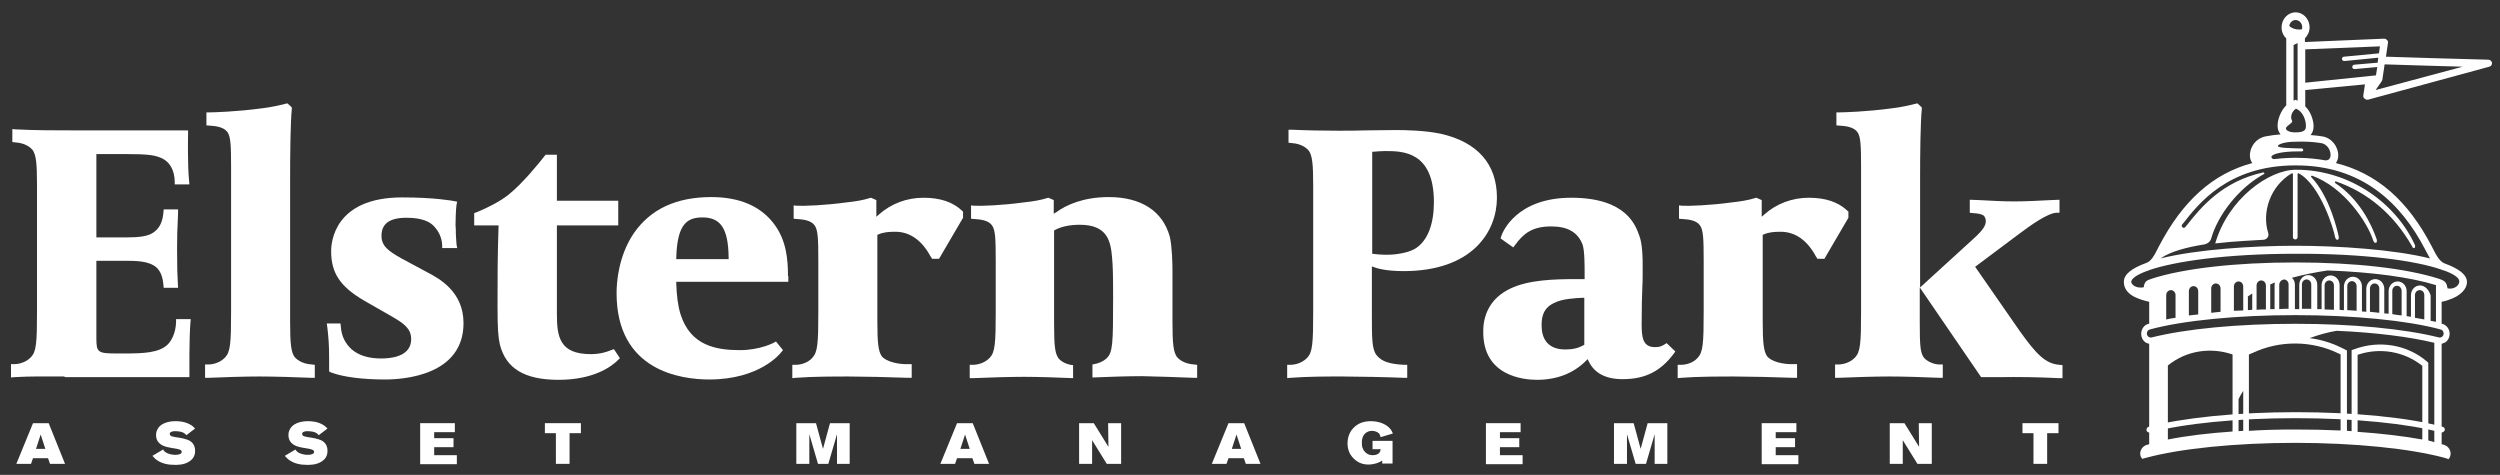
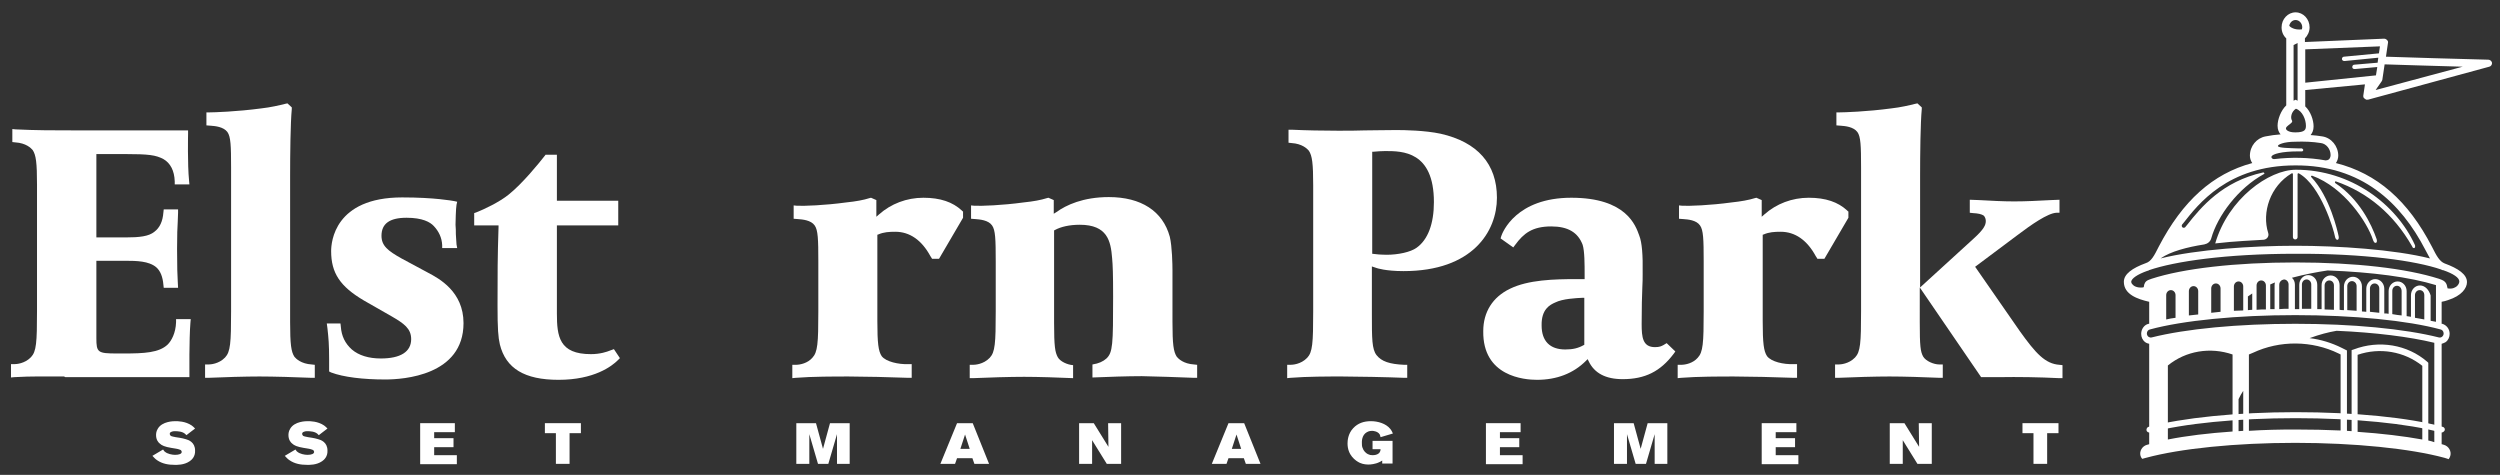
<svg xmlns="http://www.w3.org/2000/svg" version="1.1" id="Layer_1" x="0px" y="0px" viewBox="0 0 749.7 142.4" style="enable-background:new 0 0 749.7 142.4;" xml:space="preserve">
  <rect x="0" y="0" width="749.7" height="142.4" fill="#333333" stroke="none" />
  <style type="text/css">
	.st0{fill:#FFFFFF;}
</style>
  <g>
    <g>
      <path class="st0" d="M19.6,113.1l37.2,0l0-1c0-0.1-0.1-10.3,0.3-15.3l0.1-1.1h-4.4l0,0.9c-0.1,3.3-1.4,5.6-2.5,6.7    c-2.6,2.5-7.1,2.7-13.2,2.7h-2c-5.8,0-6.2-0.3-6.2-4.6V78.2h8.5c3.7,0,7.2,0.1,9.4,1.9c1.3,1.1,2,2.9,2.2,5.3l0.1,0.9h4.3l-0.1-2    c-0.1-2-0.2-3.7-0.2-9.7c0-4.3,0.1-6.5,0.2-8.1c0-1,0.1-1.8,0.1-2.7v-1h-4.3L49,63.7c-0.2,2.7-1.1,4.6-2.7,5.8    c-1.7,1.4-4.5,1.7-8.7,1.7h-8.7v-25h8.5c7.3,0,9.3,0.3,11.6,1.5c2.1,1.2,3.3,3.5,3.4,6.7l0,0.9h4.4l-0.1-1.1    c-0.5-5-0.3-14-0.3-14.1l0-1h-34c-6.4,0-11.4,0-17.7-0.3l-1-0.1v3.9l0.9,0.1c3.2,0.2,4.7,1.7,5.2,2.3c1,1.5,1.3,3.8,1.3,10.4v37.8    c0,9.6-0.2,12.2-1.8,13.9c-1.9,2-4.5,2.1-5,2.1h-1v4l1-0.1c5-0.3,9.8-0.2,14.9-0.2L19.6,113.1z" />
      <path class="st0" d="M93.4,113.3l1,0v-3.9l-0.9-0.1c-3.2-0.2-4.7-1.7-5.2-2.3l0,0c-1-1.5-1.3-3.8-1.3-10.4V53    c0-6.9,0.1-16,0.5-20.3l0-0.5L86.2,31l-0.5,0.1c-2,0.5-4.6,1.1-7.3,1.4c-7.5,1-14.4,1.2-15.5,1.2h-1v3.9l1.3,0.1    c1.3,0.1,3.8,0.3,5,1.9c1,1.4,1.1,4.1,1.1,10.7v43c0,9.6-0.2,12.2-1.8,13.9c-1.9,2-4.5,2.1-5,2.1h-1v4l1,0    c4.4-0.2,11.2-0.4,15.3-0.4C81.9,112.9,88.9,113.1,93.4,113.3z" />
      <g>
        <path class="st0" d="M99.3,111.7c3.7,1.4,9.6,2.1,16.2,2.1c5.5,0,23.5-1.2,23.5-16.9c0-9.5-7.4-13.4-10.6-15.1l0,0l-8-4.3     c-4.1-2.3-6-3.8-6-6.8c0-3.6,2.4-5.4,7.5-5.4c4.8,0,7.1,1.3,8.2,2.5c1.5,1.6,2.4,3.5,2.5,5.7l0,0.9h4.5l-0.2-1.1     c-0.1-1-0.1-1.9-0.2-3.1c0-0.9,0-1.8-0.1-2.8c0-0.6,0.1-5,0.3-6l0.2-0.9l-0.9-0.2c-0.6-0.1-5.9-1.1-15.6-1.1     c-20.3,0-21.3,13.4-21.3,16.1c0,6.6,2.7,10.6,9.8,14.8l8.4,4.8c3.6,2.1,5.8,3.6,5.8,6.8c0,3.8-3.2,5.8-9.1,5.8     c-3.6,0-6.6-0.9-8.7-2.7c-2-1.8-3.1-4-3.3-6.9l-0.1-0.9H98l0.2,1.5c0.3,2.8,0.5,4.6,0.5,9.4v3.5L99.3,111.7z" />
        <polygon class="st0" points="128.6,81.4 128.6,81.4 128.6,81.4    " />
      </g>
      <path class="st0" d="M149.2,91.6c0,7.1,0.2,9.5,0.7,11.7c1.8,7.2,7.4,10.6,17.6,10.6c10.7,0,16-4.1,17.8-5.9l0.6-0.6l-1.8-2.7    l-1.1,0.4c-1,0.4-3,1.1-5.8,1.1c-9.5,0-10.2-5.3-10.2-12.2V67.6h18.4v-7.4H167V46.4h-3.4l-0.3,0.4c-1.8,2.3-6.6,8.2-10.7,11.5    c-2.8,2.3-7.5,4.5-9.8,5.4l-0.6,0.2v3.7h7.3l0,0.5C149.2,77.2,149.2,82.3,149.2,91.6z" />
-       <path class="st0" d="M236.3,82.8c0-5.1-0.5-10.6-4-15.4c-4-5.5-10.4-8.3-19-8.3c-10.5,0-18.2,3.6-23.2,10.8    c-4.7,6.9-5.2,14.9-5.2,18c0,23.4,19.4,25.9,27.8,25.9c15.2,0,21.3-7.8,21.6-8.2l0.5-0.6l-2.1-2.6l-0.7,0.4c0,0-4.1,2.2-10.1,2.2    c-7.1,0-14.8-1.3-17.8-10.7c-0.8-2.5-1.2-5.8-1.3-9.3l0-0.5h33.6V82.8z M202.8,77.7l0-0.5c0.3-10,3.2-12,7.9-12    c5.5,0,7.7,3.5,7.8,12l0,0.5H202.8z" />
      <path class="st0" d="M288.7,63.4l-0.3-0.3c-2.7-2.5-6.4-3.8-11.5-3.8c-5,0-9.7,1.8-13.3,5l-0.8,0.7v-5l-1.6-0.7l-0.4,0.1    c-1.9,0.6-4.1,1-7,1.3c-6.6,0.9-12.7,1.1-14.8,1l-1-0.1v4l1.3,0.1c1.3,0.1,3.9,0.3,5,1.9c1,1.4,1.1,4.1,1.1,10.8v15    c0,9.6-0.2,12.2-1.8,13.9c-1.4,1.6-3.6,2.1-5,2.1h-1v4l1-0.1c4.9-0.4,11.8-0.4,15.9-0.4c3.9,0,13.2,0.2,17.9,0.4l1,0l0-4.1l-1,0    c-2.9,0.1-6.7-0.7-8-2.4c-1-1.5-1.3-3.9-1.3-10.5V70.4l0.3-0.1c1.6-0.7,3.2-0.8,5.1-0.8c4.3,0,7.9,2.5,10.5,7.3    c0.1,0.1,0.1,0.2,0.2,0.3l0.3,0.5h2.1l7.2-12.3V63.4z" />
      <path class="st0" d="M432,40.1c-4.7-1-10.8-1.1-13.3-1.1c-3.6,0-6.4,0.1-9.1,0.1l-0.2,0c-2.6,0.1-5.1,0.1-8.2,0.1    c-4.4,0-9.7-0.1-13.8-0.3l-1,0v3.9l0.9,0.1c3.2,0.2,4.7,1.7,5.2,2.3c1,1.5,1.3,3.8,1.3,10.4v37.8c0,9.6-0.2,12.2-1.8,13.9    c-1.9,2-4.5,2.1-5,2.1h-1v4l1-0.1c4.9-0.4,11.5-0.4,15.4-0.4c4,0,14.1,0.2,18.6,0.4l1,0v-3.9l-0.9,0c-4.4-0.2-6.8-1-8.3-2.9    c-1.4-1.8-1.4-5-1.4-12.1V79.9l1.5,0.5c0,0,2.6,0.9,8,0.9c20.7,0,28-11.9,28-22C448.9,49.2,443.1,42.6,432,40.1z M424.8,74.3    c-1.8,1.3-5.5,2.1-9,2.1c-1.1,0-2.3-0.1-2.4-0.1l-1.9-0.2V45.5l0.4,0c1-0.1,2.4-0.2,3.5-0.2c5.1,0,14.6,0,14.6,15.3    C430,67.1,428.2,71.9,424.8,74.3z" />
      <path class="st0" d="M460.9,113.9c5.9,0,10.9-1.9,14.7-5.7l0.5-0.5l0.3,0.6c1.7,3.6,5.1,5.4,10.2,5.4c6.7,0,11.3-2.3,15.3-7.6    l0.5-0.7l-2.6-2.5l-1,0.6c-0.6,0.3-1.1,0.6-2.5,0.6c-3.7,0-4-3-4-6.9c0-5.1,0.1-8.5,0.2-10.9c0.1-1.7,0.1-2.9,0.1-4l0-0.3    c0.1-5.5-0.2-9.3-1-11.3c-1.1-3.1-3.9-11.4-20.4-11.4c-16.5,0-20.6,10.3-21,11.5l-0.2,0.7l3.8,2.7l0.6-0.8    c2.5-3.4,5.1-5.5,10.8-5.5c5,0,8,1.8,9.4,5.5c0.6,1.9,0.6,5.9,0.6,9v1.3l-1,0c-0.5,0-1,0-1.5,0c-6.6,0-14.4,0.2-19.9,2.9    c-5.2,2.5-8,7-8,12.7C444.6,112.9,457.1,113.9,460.9,113.9z M466.4,90.7c2.2-1.1,6.1-1.3,8.2-1.4l0.5,0v14.1l-0.2,0.1    c-1.6,0.9-3.2,1.3-5.5,1.3c-4.6,0-7.1-2.5-7.1-7.2C462.2,92.7,464.8,91.4,466.4,90.7z" />
      <path class="st0" d="M554.2,63.4l-0.3-0.3c-2.7-2.5-6.4-3.8-11.5-3.8c-5,0-9.7,1.8-13.3,5l-0.8,0.7v-5l-1.6-0.7l-0.4,0.1    c-1.9,0.6-4.2,1-7,1.3c-6.6,0.9-12.7,1.1-14.8,1l-1-0.1v4l1.3,0.1c1.4,0.1,3.9,0.3,5,1.9c1,1.4,1.1,4.1,1.1,10.8v15    c0,9.6-0.2,12.2-1.8,13.9c-1.4,1.6-3.6,2.1-5,2.1h-1v4l1-0.1c4.9-0.4,11.8-0.4,15.9-0.4c3.9,0,13.2,0.2,17.9,0.4l1,0l0-4.1l-1,0    c-3.1,0.1-6.7-0.7-8-2.4c-1-1.5-1.3-3.9-1.3-10.5V70.4l0.3-0.1c1.6-0.7,3.2-0.8,5.1-0.8c4.3,0,7.9,2.5,10.5,7.3    c0.1,0.1,0.1,0.2,0.2,0.3l0.3,0.5h2.1l7.2-12.3V63.4z" />
      <path class="st0" d="M594.1,113.1h0.5c1.5,0,2.9,0,4.4,0l0.3,0c6.1-0.1,12.1,0,18.2,0.3l1,0v-3.9l-0.9-0.1    c-4.3-0.3-7.1-3.4-11.9-10.1L592.3,80l12.7-9.5c4.1-3.1,9.1-6.6,11.7-6.7l0.9,0v-3.9l-2.5,0.1c-4,0.2-7.4,0.4-11.1,0.4    c-3.5,0-6.8-0.2-10.6-0.4l-2.7-0.1v3.9l0.9,0.1c1.7,0.1,2.5,0.3,3.2,0.7c0.6,0.5,0.7,1.3,0.7,1.7c0,1.2-0.6,2.5-3.7,5.3l-16,14.6    V53c0-6.9,0.1-16,0.5-20.3l0-0.5l-1.3-1.2l-0.5,0.1c-2,0.5-4.6,1.1-7.3,1.4c-7.4,1-14.4,1.2-15.5,1.2h-1v3.9l1.3,0.1    c1.3,0.1,3.8,0.3,5,1.9c1,1.4,1.1,4.1,1.1,10.7v43c0,9.6-0.2,12.2-1.8,13.9c-1.9,2-4.5,2.1-5,2.1h-1v4l1,0    c4.4-0.2,11.2-0.4,15.3-0.4c4.1,0,10.6,0.2,15,0.4l1,0v-4h-1c-1.7,0-4.1-1-4.9-2.4c-0.8-1.5-1-3.1-1-10.3V86.2L594.1,113.1z" />
      <path class="st0" d="M358,113.3l1,0v-3.9l-0.9-0.1c-3.2-0.2-4.7-1.7-5.2-2.3c-1-1.5-1.3-3.8-1.3-10.4V81c0-1.6-0.1-7.1-0.8-10    c-2.1-7.7-8.6-11.9-18.3-11.9c-7.7,0-12.8,2.4-15.7,4.5l-0.8,0.5V60l-1.6-0.7l-0.4,0.1c-1.9,0.6-4.1,1-7,1.3    c-6.6,0.9-12.7,1.1-14.8,1l-1-0.1v4l1.3,0.1c1.3,0.1,3.9,0.3,5,1.9c1,1.4,1.1,4.1,1.1,10.8v15c0,9.6-0.2,12.2-1.8,13.9    c-1.9,2-4.5,2.1-5,2.1h-1v4l1,0c4.4-0.2,11.2-0.4,15.3-0.4c4,0,10.4,0.2,14.7,0.4v-3.9c-1.7-0.1-3.9-1.1-4.6-2.4    c-0.8-1.5-1.1-3.1-1.1-10.3V69.1l0.2-0.1c1.8-1,4.4-1.6,7.5-1.6c8.3,0,9.3,4.9,9.7,10c0.2,2.2,0.3,4.7,0.3,11.6    c0,14.3-0.1,16.7-2,18.5c-1,0.9-2.3,1.5-4.2,1.8v3.9c4.5-0.2,10.8-0.4,14.8-0.4C346.6,112.9,353.6,113.1,358,113.3z" />
    </g>
    <g>
-       <path class="st0" d="M15,139.1l-0.6-1.7H9.9l-0.6,1.7H4.9l5-12.2h4.7l4.9,12.2H15z M12.2,130.3l-1.4,4.3h2.8L12.2,130.3z" />
      <path class="st0" d="M56.9,138.3c-1.7,1.2-3.9,1.1-4.5,1.1c-1.9,0-3.7-0.3-5.3-1.4c-0.6-0.4-0.9-0.8-1.4-1.3l3.2-1.9    c0.3,0.4,0.4,0.6,0.6,0.7c0.7,0.6,2.1,0.9,3,0.9c1.2,0,2-0.3,2-0.9c0-0.1-0.1-0.2-0.1-0.3c-0.1-0.2-0.2-0.3-0.6-0.4    c-0.5-0.2-1.3-0.3-2.5-0.5c-1.8-0.3-2.8-0.7-3.4-1.3c-0.4-0.3-1.1-1.1-1.1-2.5c0-0.3,0-1.1,0.5-1.9c1.3-2.3,4.8-2.3,5.3-2.3    c0.7,0,3,0,4.9,1.3c0.4,0.3,0.6,0.5,1,0.9l-2.6,2c-0.2-0.2-0.3-0.3-0.4-0.4c-0.8-0.7-2.1-0.8-3.1-0.8c-0.1,0-0.6,0-1,0.2    c-0.1,0-0.5,0.2-0.5,0.6c0,0.2,0.1,0.4,0.3,0.6c0.3,0.2,1.1,0.3,1.5,0.4c0.5,0.1,1.7,0.2,3,0.6c0.8,0.2,2.8,0.9,2.8,3.4    C58.6,136.9,57.5,137.9,56.9,138.3z" />
      <path class="st0" d="M96.6,138.3c-1.7,1.2-3.9,1.1-4.5,1.1c-1.9,0-3.7-0.3-5.3-1.4c-0.6-0.4-0.9-0.8-1.4-1.3l3.2-1.9    c0.3,0.4,0.4,0.6,0.6,0.7c0.7,0.6,2.1,0.9,3,0.9c1.2,0,2-0.3,2-0.9c0-0.1-0.1-0.2-0.1-0.3c-0.1-0.2-0.2-0.3-0.6-0.4    c-0.5-0.2-1.3-0.3-2.5-0.5c-1.8-0.3-2.8-0.7-3.4-1.3c-0.4-0.3-1.1-1.1-1.1-2.5c0-0.3,0-1.1,0.5-1.9c1.3-2.3,4.8-2.3,5.3-2.3    c0.7,0,3,0,4.9,1.3c0.4,0.3,0.6,0.5,1,0.9l-2.6,2c-0.2-0.2-0.3-0.3-0.4-0.4c-0.8-0.7-2.1-0.8-3.1-0.8c-0.1,0-0.6,0-1,0.2    c-0.1,0-0.5,0.2-0.5,0.6c0,0.2,0.1,0.4,0.3,0.6c0.3,0.2,1.1,0.3,1.5,0.4c0.5,0.1,1.7,0.2,3,0.6c0.8,0.2,2.8,0.9,2.8,3.4    C98.3,136.9,97.2,137.9,96.6,138.3z" />
      <path class="st0" d="M126,139.1v-12.2h10.4v2.7h-6.2v1.8h5.8v2.7h-5.8v2.4h6.8v2.7H126z" />
      <path class="st0" d="M170.8,129.9v9.2h-4.1v-9.2h-3.3v-3h10.8v3H170.8z" />
      <path class="st0" d="M251,139.1l0-8.9l-2.6,8.9h-3.1l-2.6-8.9l0,8.9h-3.9v-12.2h5.9l2.1,7.7l2.1-7.7h5.9v12.2H251z" />
      <path class="st0" d="M292.2,139.1l-0.6-1.7h-4.6l-0.6,1.7h-4.4l5-12.2h4.7l4.9,12.2H292.2z M289.4,130.3l-1.4,4.3h2.8L289.4,130.3    z" />
      <path class="st0" d="M331.9,139.1l-4.4-7.1l0,7.1h-3.9v-12.2h4.4l4.4,7.1l-0.1-7.1h3.9v12.2H331.9z" />
      <path class="st0" d="M373.6,139.1l-0.6-1.7h-4.6l-0.6,1.7h-4.4l5-12.2h4.7l4.9,12.2H373.6z M370.8,130.3l-1.4,4.3h2.8L370.8,130.3    z" />
      <path class="st0" d="M414,131.1c-0.1-0.3-0.1-0.6-0.3-0.9c-0.6-0.9-2-1-2.2-1c-0.3,0-0.9,0-1.6,0.4c-1.6,0.9-1.5,2.9-1.5,3.2    c0,0.5,0,1,0.2,1.5c0.3,0.9,1,1.7,1.9,2c0.2,0.1,0.5,0.2,1.1,0.2c0.6,0,1.3-0.1,1.8-0.5c0.2-0.1,0.3-0.3,0.4-0.5    c0.2-0.3,0.2-0.7,0.2-0.8h-2.4v-2.5h6v6.8h-3.1v-0.9c-0.4,0.3-0.7,0.4-0.9,0.5c-1.2,0.6-2.7,0.7-3.1,0.7c-0.5,0-1.6,0-2.7-0.5    c-1.3-0.6-3.7-2.3-3.7-5.8c0-0.8,0.1-2.9,1.7-4.6c1.4-1.5,3.2-2.1,5.3-2.1c2.1,0,4.5,0.7,5.8,2.3c0.5,0.6,0.7,1.2,0.8,1.4    L414,131.1z" />
      <path class="st0" d="M445.6,139.1v-12.2h10.4v2.7h-6.2v1.8h5.8v2.7h-5.8v2.4h6.8v2.7H445.6z" />
      <path class="st0" d="M496.2,139.1l0-8.9l-2.6,8.9h-3.1l-2.6-8.9l0,8.9H484v-12.2h5.9l2.1,7.7l2.1-7.7h5.9v12.2H496.2z" />
      <path class="st0" d="M528.3,139.1v-12.2h10.4v2.7h-6.2v1.8h5.8v2.7h-5.8v2.4h6.8v2.7H528.3z" />
      <path class="st0" d="M575,139.1l-4.4-7.1l0,7.1h-3.9v-12.2h4.4l4.4,7.1l-0.1-7.1h3.9v12.2H575z" />
      <path class="st0" d="M613.9,129.9v9.2h-4.1v-9.2h-3.3v-3h10.8v3H613.9z" />
    </g>
    <path class="st0" d="M732.2,129.7c-0.1,0-0.2,0-0.2,0c-9.9-2.7-26.2-4.3-43.6-4.3s-33.7,1.6-43.6,4.3c-0.5,0.1-1-0.2-1.1-0.6   c-0.1-0.5,0.2-1,0.6-1.1c10.1-2.7,26.5-4.4,44.1-4.4c17.5,0,34,1.6,44.1,4.4c0.5,0.1,0.8,0.6,0.6,1.1   C732.9,129.4,732.6,129.7,732.2,129.7z" />
    <path class="st0" d="M746.2,17.9c-7.5-0.2-25.8-0.7-30.7-0.9l0.6-4.1c0.1-0.3,0-0.7-0.3-0.9c-0.2-0.3-0.6-0.4-0.9-0.4l-23.7,1v-1.1   c0.8-0.8,1.4-2,1.4-3.3c0-2.5-1.9-4.5-4.2-4.5c-2.3,0-4.2,2-4.2,4.5c0,1.3,0.5,2.5,1.4,3.3v20.1c-1.6,1.5-2.6,4.2-2.6,6.1   c0,1.2,0.4,2,0.9,2.6c-1.5,0.1-3,0.3-4.5,0.6c-2.7,0.5-4.7,2.9-4.7,5.8c0,0.8,0.3,1.6,0.7,2.2c-11.9,3.2-20.9,11.4-28,25   c-1.4,2.8-2.3,4.5-3.9,5c-4.1,1.5-6.6,3.3-6.6,5.6c0,3.8,4.1,5.2,7.6,6l0,6.6c-0.1,0-0.1,0-0.2,0c-1.3,0.3-2.2,1.6-2.2,3   c0,1,0.4,1.9,1.2,2.5c0.4,0.3,0.8,0.4,1.2,0.5l0,30.1c-0.2,0.1-0.4,0.1-0.7,0.2c-1.4,0.4-2.3,1.9-1.9,3.3c0.1,0.3,0.3,0.7,0.5,0.9   c0,0,0.7-0.2,1.1-0.3c10.3-2.8,27-4.5,44.8-4.5c17.7,0,34.5,1.7,44.8,4.5c0.4,0.1,1.2,0.4,1.2,0.4c0.2-0.3,0.4-0.6,0.5-1   c0.4-1.4-0.5-2.9-1.9-3.3c-0.2-0.1-0.4-0.1-0.7-0.2l0-30.1c0.4-0.1,0.8-0.3,1.2-0.5c0.8-0.6,1.2-1.5,1.2-2.5c0-1.4-0.9-2.6-2.2-3   c-0.1,0-0.1,0-0.2,0l0-6.6c0.7-0.1,1.3-0.3,1.9-0.5c0,0,0,0,0,0c4.1-1.3,5.7-3.6,5.7-5.4c0-2.3-2.6-4.1-6.7-5.6   c-1.5-0.6-2.4-2.2-3.8-5c-7.2-13.9-16.5-22-28.8-25.1c0.4-0.6,0.7-1.4,0.7-2.2c0-2.9-2.1-5.4-4.8-5.8c-1.1-0.2-2.3-0.3-3.5-0.4   c0.5-0.6,0.9-1.4,0.9-2.6c0-1.9-0.9-4.5-2.5-6V27l17.9-1.7l-0.5,3.4c0,0,0,0.1,0,0.1c0,0,0,0.1,0,0.1c0,0.2,0.1,0.4,0.2,0.5   c0,0,0,0,0,0c0,0,0,0,0,0c0.1,0.1,0.2,0.2,0.4,0.3c0,0,0.1,0,0.1,0.1c0.1,0,0.1,0.1,0.2,0.1c0.1,0,0.1,0,0.2,0c0,0,0,0,0,0   c0,0,0,0,0,0c0,0,0,0,0,0c0,0,0,0,0,0c0.1,0,0.2,0,0.3,0l36.4-9.9c0.5-0.1,0.9-0.7,0.8-1.2C747.2,18.3,746.7,17.9,746.2,17.9z    M688.4,6c1.1,0,2,1,2,2.2c0,0.2-0.1,0.4-0.1,0.6c-2.2,0.3-3.6-0.7-3.8-1.1C686.7,6.8,687.4,6,688.4,6z M689,12.9v17.3l-0.6-0.3   l-0.6,0.3V13.5L689,12.9z M669.5,129.4c-7.2,0.5-13.9,1.3-19.4,2.4v-22.2c5.4-4.4,12.7-5.6,19.4-3.3V129.4z M672.7,129.2   c-0.5,0-0.9,0.1-1.4,0.1v-9.6c0.4-0.9,0.9-1.7,1.4-2.5V129.2z M702,129.1c-4.4-0.2-9-0.3-13.7-0.3c-4.7,0-9.4,0.1-13.9,0.4v-22.9   l1.2-0.5c8.1-3.8,17.7-3.7,25.7,0.2l0.6,0.3V129.1z M726.4,131.8c-5.5-1-12.2-1.8-19.4-2.3v-23.1c6.7-2.3,14-1,19.4,3.3V131.8z    M728.2,132.1v-23.3l-0.3-0.3c-6-5.2-14.5-6.6-22.1-3.7l-0.6,0.2v24.3c-0.5,0-0.9-0.1-1.4-0.1v-24.1l-1.6-0.8   c-3-1.5-6.3-2.5-9.6-2.9c3-1.1,5.7-1.8,8.1-2.2c11.5,0.5,21.9,1.8,29.3,3.6l0,29.8C729.4,132.4,728.8,132.2,728.2,132.1z    M732.8,100c0,0.4-0.2,0.8-0.5,1c-0.1,0.1-0.5,0.3-0.9,0.2c-10.3-2.6-26-4.1-43.1-4.1c-17.1,0-32.8,1.5-43.1,4.1   c-0.4,0.1-0.7-0.1-0.9-0.2c-0.3-0.2-0.5-0.6-0.5-1c0-0.6,0.4-1.1,0.9-1.2c9.9-2.7,26.2-4.3,43.6-4.3s33.7,1.6,43.6,4.3   C732.4,98.9,732.8,99.4,732.8,100z M649.6,95.8v-7.3c0-0.8,0.6-1.5,1.4-1.5s1.4,0.7,1.4,1.5v6.8C651.4,95.4,650.5,95.6,649.6,95.8z    M656.4,94.6v-7.3c0-0.8,0.6-1.5,1.4-1.5s1.4,0.7,1.4,1.5v7C658.2,94.4,657.3,94.5,656.4,94.6z M663.1,93.8v-7.3   c0-0.8,0.6-1.5,1.4-1.5s1.4,0.7,1.4,1.5v7C665,93.6,664.1,93.7,663.1,93.8z M669.9,93.2v-7.3c0-0.8,0.6-1.5,1.4-1.5   s1.4,0.7,1.4,1.5v7.2C671.8,93.1,670.9,93.2,669.9,93.2z M674.1,93v-4.1c0.4-0.3,0.9-0.6,1.3-0.9v4.9C674.9,92.9,674.5,93,674.1,93   z M676.7,92.9v-7.3c0-0.8,0.6-1.5,1.4-1.5s1.4,0.7,1.4,1.5v7.2C678.6,92.8,677.6,92.8,676.7,92.9z M680.8,85.3   c0.5-0.2,1-0.4,1.4-0.6c0,0.2-0.1,0.4-0.1,0.7v7.3c-0.4,0-0.9,0-1.3,0v-7.2C680.8,85.5,680.8,85.4,680.8,85.3z M683.5,92.7v-7.3   c0-0.6,0.3-1.1,0.8-1.4c0.1,0,0.2-0.1,0.3-0.1c0.1,0,0.2-0.1,0.3-0.1c0.8,0,1.4,0.7,1.4,1.5v7.3C685.4,92.6,684.4,92.6,683.5,92.7z    M725.7,85.6c-1.5,0-2.7,1.3-2.7,2.9V95c-0.4-0.1-0.9-0.1-1.3-0.2v-7.5c0-1.6-1.2-2.9-2.7-2.9c-1.5,0-2.7,1.3-2.7,2.9v6.8   c-0.4-0.1-0.9-0.1-1.3-0.1v-7.4c0-1.6-1.2-2.9-2.7-2.9c-1.5,0-2.7,1.3-2.7,2.9v6.9c-0.4,0-0.9-0.1-1.3-0.1v-7.5   c0-1.6-1.2-2.9-2.7-2.9c-1.5,0-2.7,1.3-2.7,2.9V93c-0.4,0-0.9,0-1.3-0.1v-7.4c0-1.6-1.2-2.9-2.7-2.9c-1.5,0-2.7,1.3-2.7,2.9v7.2   c-0.4,0-0.9,0-1.3,0v-7.3c0-1.6-1.2-2.9-2.7-2.9c-1.5,0-2.7,1.3-2.7,2.9v7.3c-0.2,0-0.4,0-0.6,0c-0.2,0-0.5,0-0.7,0v-7.3   c0-0.8-0.3-1.6-0.9-2.1c3.7-1,7.4-1.7,10.7-2.2c13.4,0.5,24.7,2,32.5,4.4l0,11c-0.5-0.1-1-0.2-1.6-0.3v-7.6   C728.4,86.9,727.2,85.6,725.7,85.6z M727,88.5v7.3c-0.9-0.2-1.8-0.3-2.8-0.5v-6.8c0-0.8,0.6-1.5,1.4-1.5S727,87.6,727,88.5z    M720.2,87.3v7.3c-0.9-0.1-1.8-0.2-2.8-0.4v-7c0-0.8,0.6-1.5,1.4-1.5S720.2,86.4,720.2,87.3z M713.5,86.5v7.3   c-0.9-0.1-1.8-0.2-2.8-0.3v-7c0-0.8,0.6-1.5,1.4-1.5S713.5,85.7,713.5,86.5z M706.7,85.8v7.4c-0.9-0.1-1.8-0.1-2.8-0.2v-7.2   c0-0.8,0.6-1.5,1.4-1.5S706.7,85,706.7,85.8z M699.9,85.6v7.3c-0.9,0-1.8-0.1-2.8-0.1v-7.2c0-0.8,0.6-1.5,1.4-1.5   S699.9,84.7,699.9,85.6z M693.1,85.3v7.3c-0.9,0-1.8,0-2.8,0v-7.3c0-0.8,0.6-1.5,1.4-1.5S693.1,84.5,693.1,85.3z M732,80.8   c0.1,0.1,0.3,0.1,0.4,0.2c0.1,0,0.1,0,0.2,0c3.2,1.1,4.9,2.3,4.9,3.4c0,0.4-0.2,0.9-0.7,1.4c-0.5,0.4-1.3,0.9-2.6,0.7   c-0.1,0-0.2,0-0.2,0h0c0-0.1,0-0.2-0.1-0.3c-0.1-0.6-0.2-1.7-1.7-2.3v0l-0.8-0.3c-9.7-3.1-25-4.9-43.1-4.9   c-17.9,0-33.6,1.8-43.1,4.9l-0.8,0.3v0c-1.1,0.4-1.4,1.2-1.5,2c0,0.1,0,0.2,0,0.2c0,0-0.1,0-0.3,0.1c-1.8,0.2-2.8-0.5-3.1-0.9   c-0.3-0.3-0.4-0.6-0.4-0.8c0.1-1,1.8-2.2,4.9-3.3c0,0,0.1,0,0.1,0c0.1,0,0.2-0.1,0.4-0.2c7.6-2.6,23-4.9,43.8-4.9   C709.1,76,724.4,78.2,732,80.8z M727.3,74.9c0.5,1,1,1.8,1.4,2.6c-10.8-2.7-27.5-3.8-40.4-3.8c-12.8,0-29.6,1.1-40.4,3.8   c3-2.1,8-3.4,13.1-4.2c1-0.2,1.8-0.8,2.1-1.8c1.9-6.8,8.1-15.1,15.8-19.3c0.3-0.1,0.1-0.5-0.2-0.5c-12.3,2.7-18.7,10.5-22.8,15.7   l-0.5,0.6c-0.1,0.2-0.3,0.3-0.5,0.3c-0.1,0-0.3,0-0.4-0.1c-0.3-0.2-0.3-0.7-0.1-0.9l0.5-0.6c4.2-5.3,13.1-17.1,33.4-17.1   C708.2,49.5,720,60.8,727.3,74.9z M696,42.9c1.6,0.2,2.9,1.8,2.9,3.6c0,0.5-0.2,1-0.5,1.3c-0.3,0.2-0.6,0.3-1,0.3   c-5-0.9-10.2-1-15.3-0.4c-0.7,0.1-1.1-0.5-0.9-0.8c0.3-0.7,3-1.5,7.9-1.5c0,0,0,0,0,0c0.5,0,0.9,0,1.2,0c0.2,0,0.4-0.2,0.4-0.4   c0-0.2-0.2-0.4-0.4-0.5c-0.3,0-0.7,0-1.1,0c-2.7-0.1-5.9-0.1-6.1-0.7c-0.1-0.4,1.7-1.3,5.2-1.3C691,42.4,693.5,42.5,696,42.9z    M691.5,37.7c0,1.1-0.2,2-3.2,2c-1.1,0-1.8-0.2-2.3-0.5c-1.8-1.2,2-2.1,1.3-3.1c-0.5-0.8-0.2-2.6,1.2-3.5   C690.5,33.3,691.5,35.9,691.5,37.7z M691.3,24.8v-10l22.4-0.9l-0.3,2.1l-10.5,1c-0.4,0-0.6,0.4-0.6,0.7c0,0.3,0.3,0.6,0.7,0.6   c0,0,0,0,0.1,0l10.1-1l-0.2,1.5l-7,0.6c-0.4,0-0.6,0.4-0.6,0.7c0,0.4,0.3,0.6,0.7,0.6c0,0,0,0,0.1,0l6.7-0.6l-0.4,2.5L691.3,24.8z    M712.4,27l1.8-2.6c0,0,0,0,0,0c0.1-0.1,0.1-0.3,0.2-0.4l0.7-4.7c3.6,0.1,15.4,0.5,23.4,0.7L712.4,27z" />
    <path class="st0" d="M688.5,50.9c-8.1,0-20.3,8.7-24.2,22.1c5.9-0.7,11.6-0.9,14.5-1.1c1-0.1,1.7-1,1.4-2c-2-6.2,0.6-14.1,7-17.9   c0.2-0.1,0.4,0,0.4,0.2l0,18.9c0,0.4,0.3,0.7,0.7,0.7c0.4,0,0.7-0.3,0.7-0.7l0-18.9c0-0.2,0.2-0.3,0.4-0.2   c6.6,3.7,10.5,17.1,10.8,18.9c0.1,0.7,0.5,1.1,0.8,1c0.4-0.1,0.4-0.7,0.3-1.1c-0.3-1.4-2.6-11.8-8.2-17.7c-0.2-0.2,0-0.5,0.3-0.4   c9.6,3.5,16.5,14,18.2,19.2c0.1,0.3,0.4,1.1,0.9,0.9c0.4-0.1,0.3-0.8,0.2-1.1c-1.6-4.6-5.2-12-12.4-16.8c-0.2-0.2-0.1-0.6,0.2-0.5   c9.5,3.3,17.3,9.8,22.8,19.4c0.1,0.2,0.2,0.6,0.6,0.6c0.4,0,0.4-0.6,0.3-0.9C718.6,61.2,705,50.9,688.5,50.9z" />
  </g>
</svg>